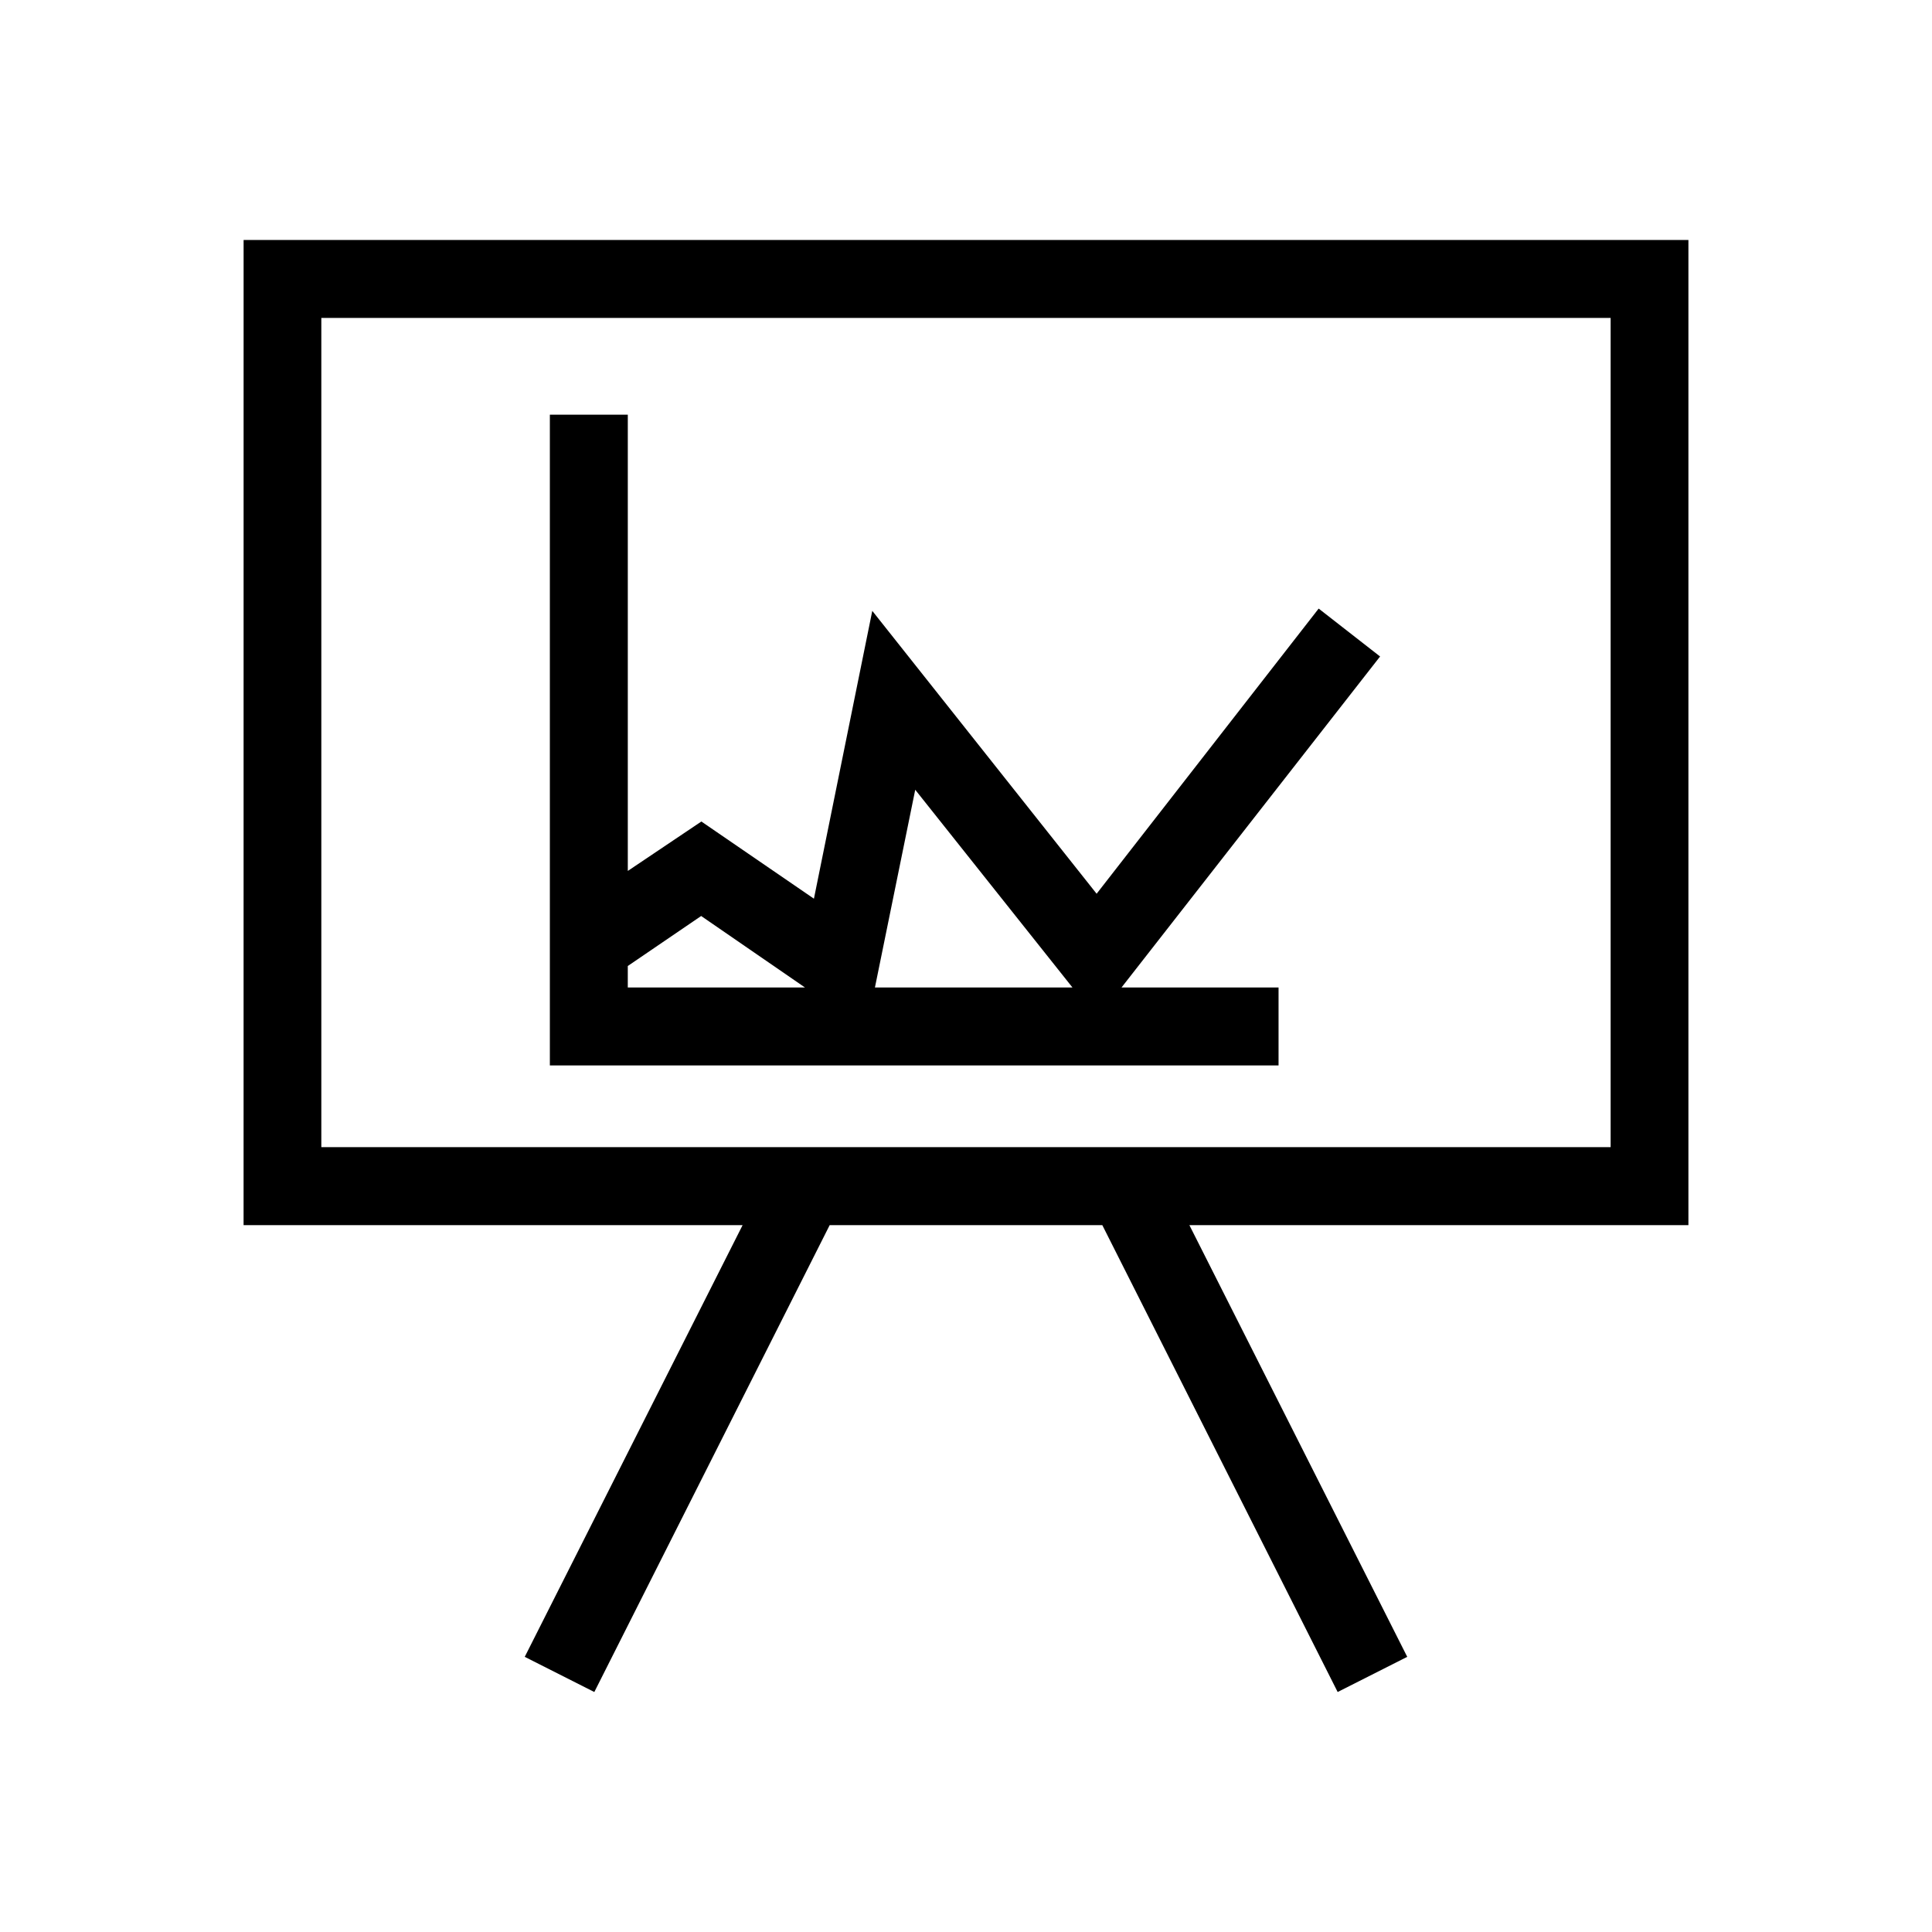
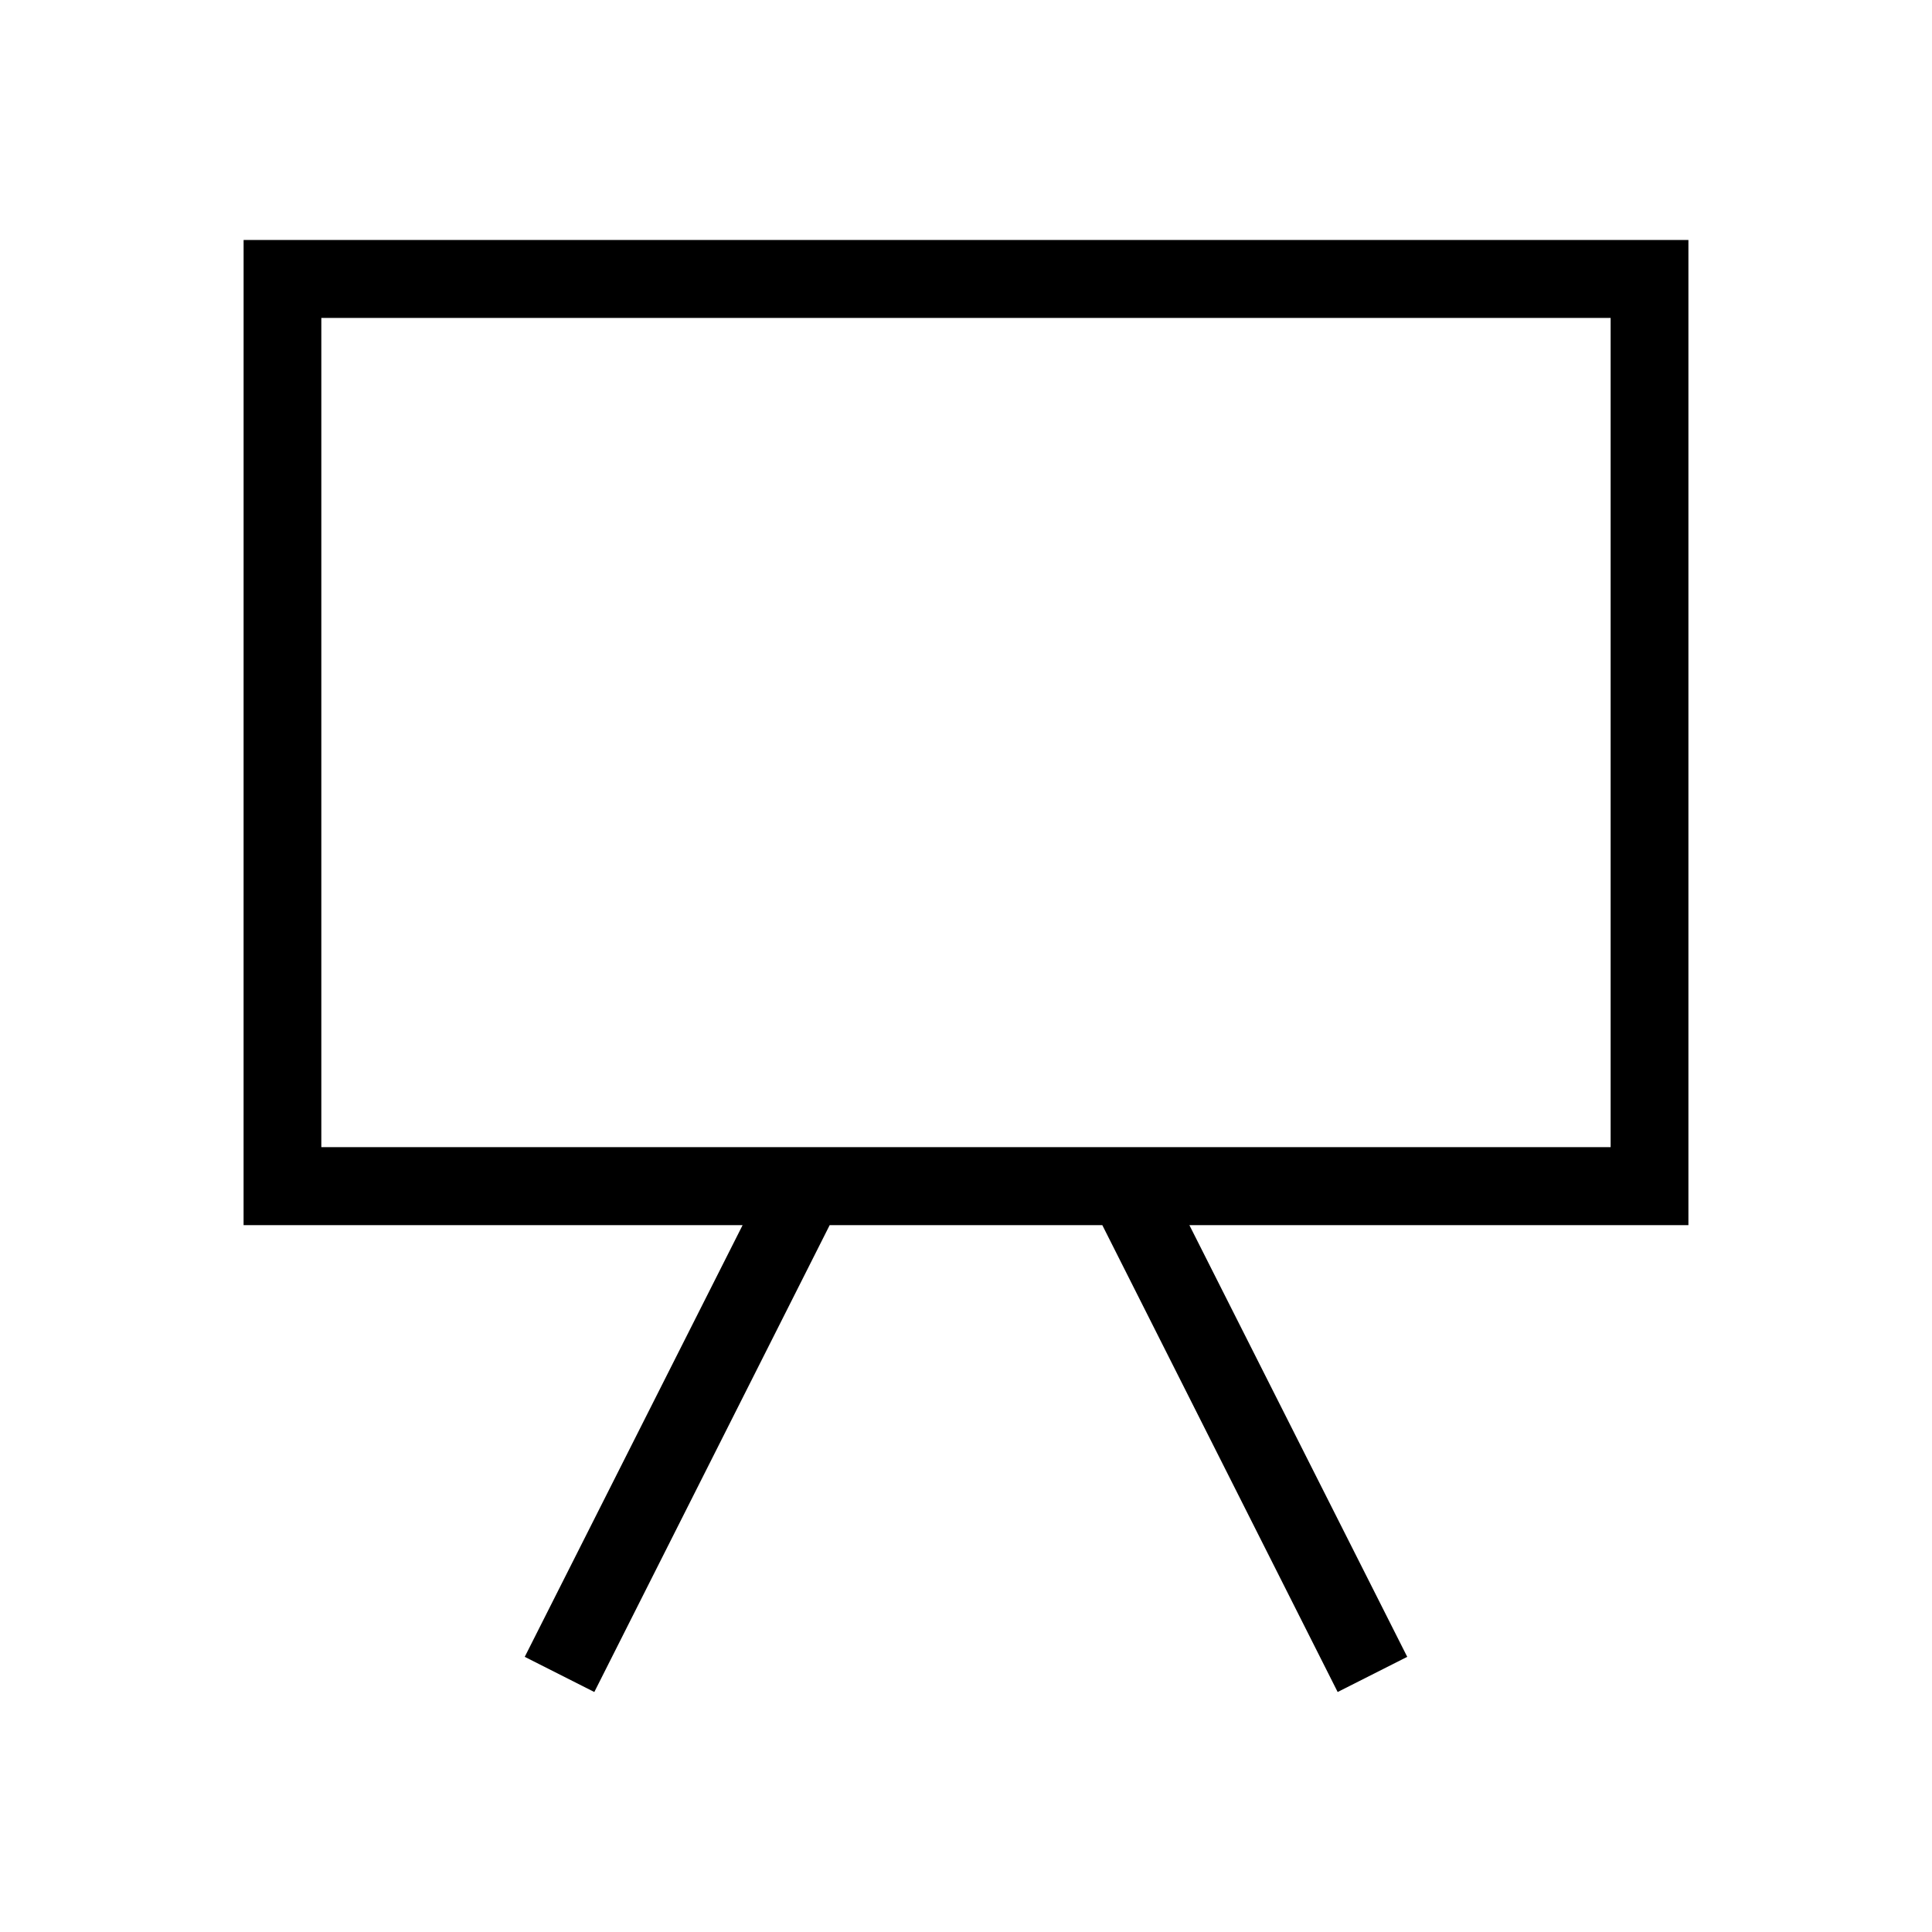
<svg xmlns="http://www.w3.org/2000/svg" fill="#000000" width="800px" height="800px" version="1.1" viewBox="144 144 512 512">
  <g>
-     <path d="m493.46 305.28-58.844 75.57-59.453-74.965-15.465 76.277-29.828-20.453-19.496 13.098v-120.91h-20.656v172.45h193.11v-20.656h-41.613l68.52-87.715zm-183.09 94.719 19.445-13.25 27.508 18.941h-46.953zm65.496 5.691 10.68-52.395 41.664 52.395z" />
    <path d="m208.55 468.67h132.25l-57.738 114.41 18.438 9.32 62.375-123.73h72.246l62.371 123.73 18.438-9.32-57.734-114.41h132.25v-261.07h-382.89zm20.605-240.42h341.68v219.76h-341.68z" />
  </g>
</svg>